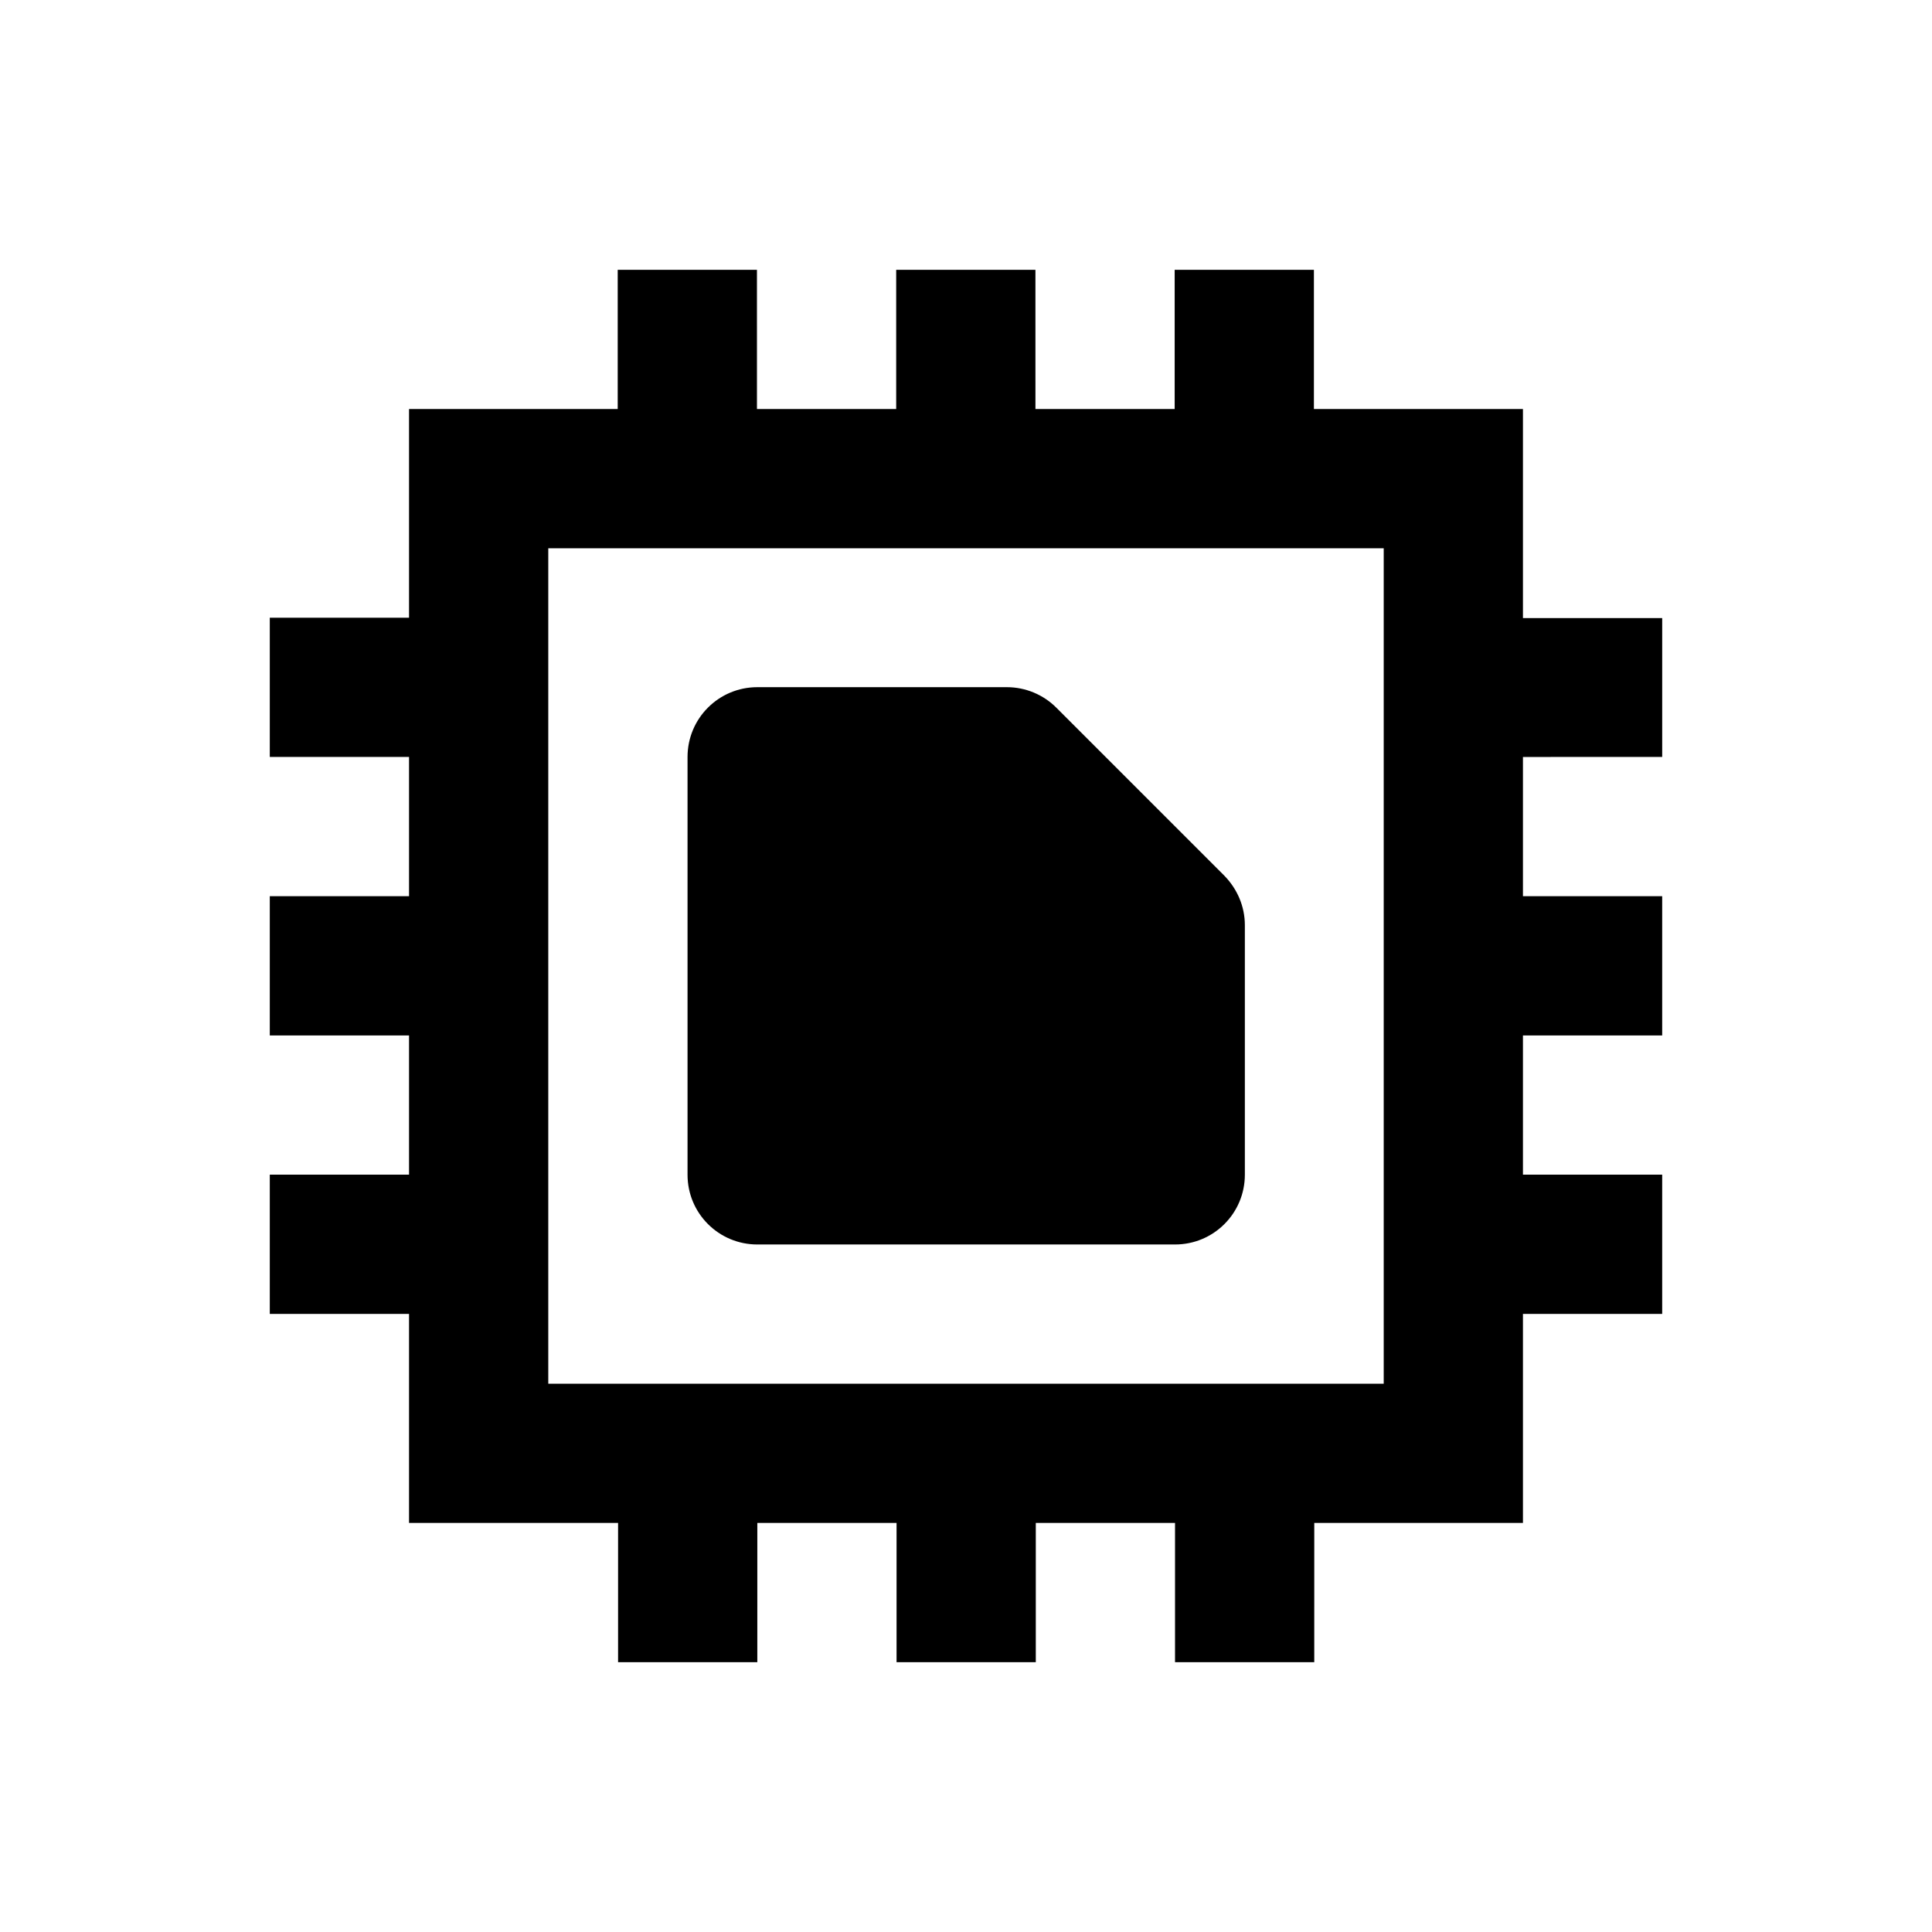
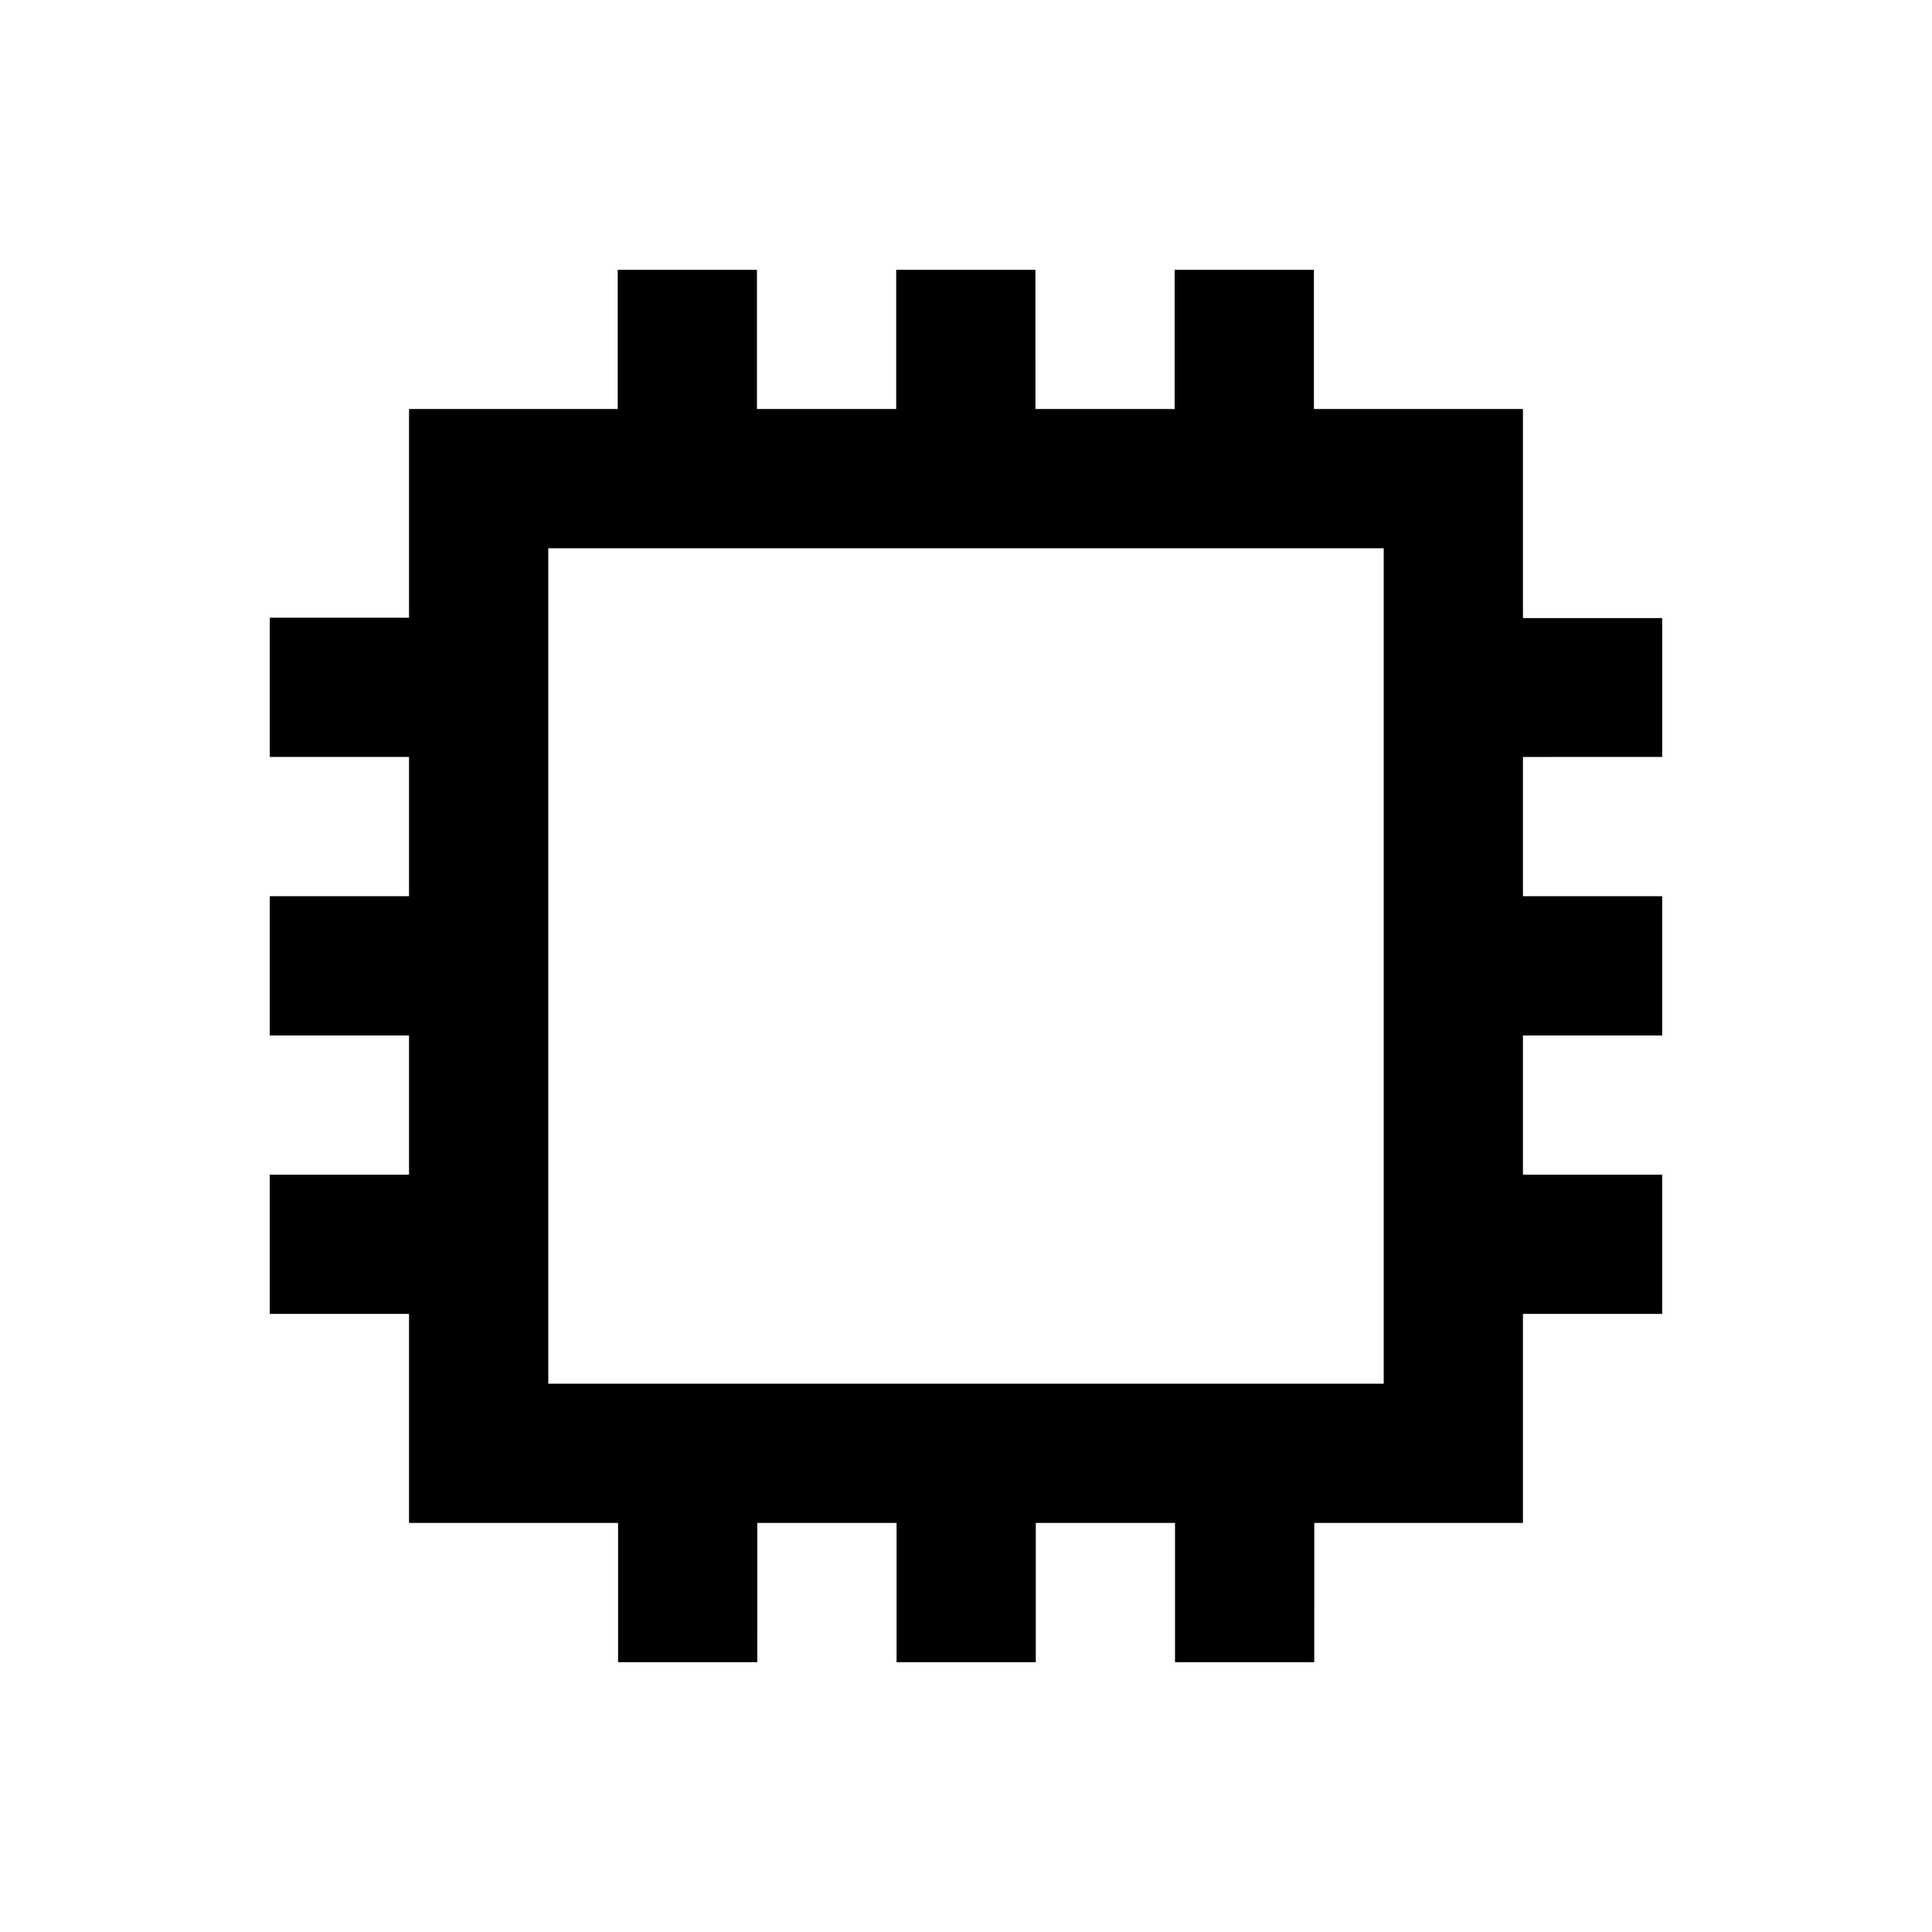
<svg xmlns="http://www.w3.org/2000/svg" fill="#000000" width="800px" height="800px" version="1.1" viewBox="144 144 512 512">
  <g>
    <path d="m584.5 344.7v-36.898l-36.902-0.004v-55.398h-55.398v-36.902h-36.898v36.902h-36.898l-0.004-36.902h-36.898v36.902h-36.898l-0.004-36.902h-36.898v36.902h-55.301v55.301h-36.902v36.898h36.902v36.898l-36.902 0.004v36.898h36.902v36.898l-36.902 0.004v36.898h36.902v55.398h55.398v36.898h36.898l0.004-36.898h36.898v36.898h36.898v-36.898h36.898v36.898h36.898l0.004-36.898h55.301v-55.398h36.898v-36.898h-36.898v-36.898h36.898v-36.898l-36.898-0.004v-36.898l36.902-0.004zm-73.801 166h-221.4v-221.4h221.4z" />
-     <path d="m344.7 473.8h110.7c10.234 0 18.5-8.266 18.5-18.5v-66.121c0-4.922-1.969-9.543-5.41-13.086l-44.574-44.574c-3.445-3.445-8.168-5.41-13.086-5.41h-66.125c-10.234 0-18.5 8.266-18.5 18.5v110.7c-0.004 10.227 8.262 18.492 18.496 18.492z" />
  </g>
</svg>